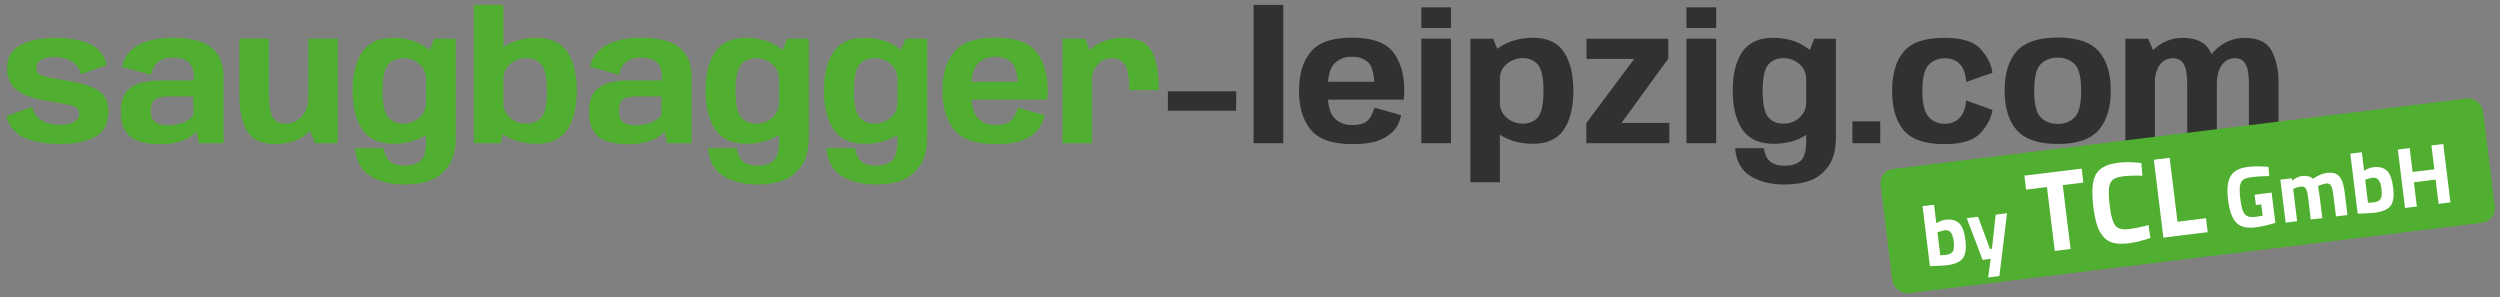
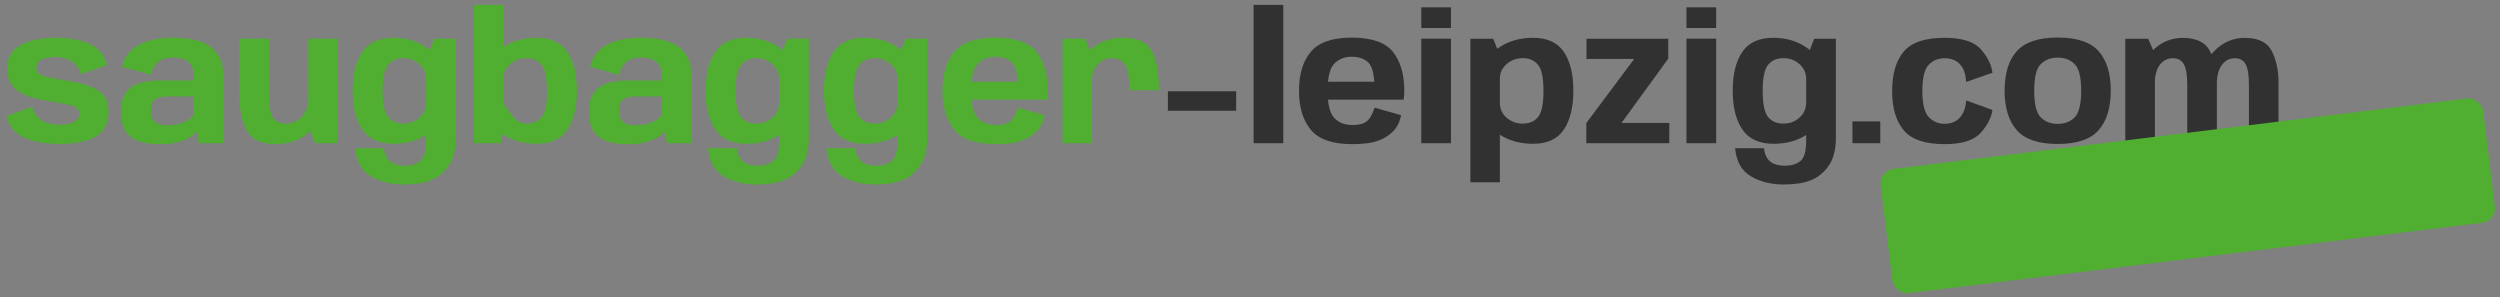
<svg xmlns="http://www.w3.org/2000/svg" width="454" height="54" viewBox="0 0 454 54" fill="none">
  <rect x="0" y="0" width="454" height="54" fill="#808080" stroke="none" />
-   <path d="M10.768 26.144C8.261 26.144 6.155 25.771 4.448 25.024C2.752 24.267 1.648 22.96 1.136 21.104L5.856 19.392C6.101 20.48 6.656 21.296 7.52 21.84C8.384 22.384 9.493 22.656 10.848 22.656C11.968 22.656 12.837 22.48 13.456 22.128C14.075 21.776 14.384 21.291 14.384 20.672C14.384 19.829 13.824 19.296 12.704 19.072C11.595 18.837 10.181 18.576 8.464 18.288C6.299 17.968 4.56 17.376 3.248 16.512C1.936 15.648 1.28 14.256 1.28 12.336C1.28 10.469 2.085 9.093 3.696 8.208C5.307 7.312 7.424 6.864 10.048 6.864C12.597 6.864 14.677 7.237 16.288 7.984C17.909 8.731 18.949 10 19.408 11.792L14.688 13.488C14.453 12.528 13.92 11.765 13.088 11.2C12.256 10.635 11.221 10.352 9.984 10.352C8.821 10.352 7.963 10.528 7.408 10.88C6.864 11.221 6.592 11.701 6.592 12.32C6.592 13.131 7.12 13.659 8.176 13.904C9.232 14.139 10.581 14.389 12.224 14.656C14.357 14.955 16.133 15.488 17.552 16.256C18.981 17.013 19.696 18.352 19.696 20.272C19.696 22.384 18.923 23.893 17.376 24.8C15.829 25.696 13.627 26.144 10.768 26.144ZM29.241 26.192C28.089 26.192 27.059 26.101 26.153 25.92C25.257 25.728 24.494 25.408 23.865 24.96C23.235 24.512 22.755 23.909 22.425 23.152C22.094 22.395 21.929 21.451 21.929 20.32C21.929 19.243 22.083 18.341 22.393 17.616C22.713 16.891 23.177 16.309 23.785 15.872C24.403 15.424 25.166 15.104 26.073 14.912C26.979 14.709 28.025 14.608 29.209 14.608H35.193V13.888C35.193 13.035 35.038 12.363 34.729 11.872C34.43 11.371 33.993 11.008 33.417 10.784C32.841 10.56 32.158 10.448 31.369 10.448C30.739 10.448 30.153 10.549 29.609 10.752C29.075 10.944 28.617 11.269 28.233 11.728C27.849 12.187 27.577 12.805 27.417 13.584L22.153 12.128C22.377 11.147 22.771 10.32 23.337 9.648C23.913 8.965 24.611 8.421 25.433 8.016C26.254 7.611 27.166 7.317 28.169 7.136C29.182 6.944 30.238 6.848 31.337 6.848C33.353 6.848 35.049 7.088 36.425 7.568C37.801 8.048 38.841 8.827 39.545 9.904C40.249 10.971 40.601 12.389 40.601 14.16V26H36.121L35.657 23.824C35.486 24.112 35.209 24.395 34.825 24.672C34.441 24.949 33.971 25.205 33.417 25.44C32.862 25.664 32.233 25.845 31.529 25.984C30.825 26.123 30.062 26.192 29.241 26.192ZM30.457 22.752C31.193 22.752 31.875 22.667 32.505 22.496C33.134 22.325 33.673 22.101 34.121 21.824C34.579 21.536 34.91 21.232 35.113 20.912V17.52H30.489C30.019 17.52 29.593 17.557 29.209 17.632C28.825 17.696 28.494 17.819 28.217 18C27.95 18.181 27.742 18.443 27.593 18.784C27.454 19.125 27.385 19.568 27.385 20.112C27.385 20.656 27.459 21.099 27.609 21.44C27.758 21.781 27.971 22.048 28.249 22.24C28.526 22.421 28.851 22.555 29.225 22.64C29.598 22.715 30.009 22.752 30.457 22.752ZM57.21 26L55.978 22.976V7.04H61.338V26H57.21ZM48.826 7.024V17.056C48.826 19.168 49.071 20.597 49.562 21.344C50.063 22.091 50.847 22.464 51.914 22.464C53.034 22.464 53.994 22.027 54.794 21.152C55.594 20.277 55.994 19.115 55.994 17.664L58.634 18.768C58.634 20.432 57.871 22.08 56.346 23.712C54.831 25.344 52.693 26.16 49.93 26.16C47.455 26.16 45.759 25.36 44.842 23.76C43.925 22.16 43.466 20.016 43.466 17.328V7.024H48.826ZM73.3 33.504C71.007 33.504 69.018 33.008 67.332 32.016C65.647 31.035 64.692 29.333 64.468 26.912H69.716C69.791 27.648 69.988 28.256 70.308 28.736C70.628 29.216 71.06 29.563 71.604 29.776C72.159 29.989 72.783 30.096 73.476 30.096C74.639 30.096 75.578 29.824 76.292 29.28C77.018 28.736 77.38 27.483 77.38 25.52V10.768L78.836 7.04H82.772V24.976C82.772 27.173 82.33 28.891 81.444 30.128C80.559 31.376 79.471 32.251 78.18 32.752C76.9 33.253 75.274 33.504 73.3 33.504ZM71.444 26.112C68.874 26.112 66.996 25.259 65.812 23.552C64.628 21.835 64.036 19.477 64.036 16.48C64.036 13.472 64.618 11.12 65.78 9.424C66.943 7.717 68.81 6.864 71.38 6.864C73.642 6.864 75.599 7.413 77.252 8.512C78.916 9.6 79.748 10.784 79.748 12.064L77.364 14.272C77.364 13.227 76.959 12.347 76.148 11.632C75.338 10.917 74.372 10.56 73.252 10.56C72.058 10.56 71.13 10.96 70.468 11.76C69.807 12.549 69.476 14.128 69.476 16.496C69.476 18.875 69.807 20.464 70.468 21.264C71.13 22.053 72.058 22.448 73.252 22.448C74.372 22.448 75.338 22.091 76.148 21.376C76.959 20.651 77.364 19.76 77.364 18.704L79.764 21.072C79.764 22.363 78.943 23.525 77.3 24.56C75.658 25.595 73.706 26.112 71.444 26.112ZM86.048 26V0.88H91.424V23.2L90.96 26H86.048ZM97.44 26.112C95.179 26.112 93.211 25.589 91.536 24.544C89.872 23.499 89.04 22.341 89.04 21.072L91.408 18.704C91.408 19.771 91.819 20.661 92.64 21.376C93.472 22.091 94.443 22.448 95.552 22.448C96.758 22.448 97.686 22.053 98.336 21.264C98.998 20.475 99.328 18.885 99.328 16.496C99.328 14.139 98.998 12.56 98.336 11.76C97.686 10.96 96.758 10.56 95.552 10.56C94.443 10.56 93.472 10.917 92.64 11.632C91.819 12.347 91.408 13.227 91.408 14.272L89.04 11.952C89.04 10.672 89.872 9.504 91.536 8.448C93.211 7.392 95.179 6.864 97.44 6.864C100.011 6.864 101.872 7.717 103.024 9.424C104.176 11.131 104.752 13.483 104.752 16.48C104.752 19.467 104.176 21.819 103.024 23.536C101.872 25.253 100.011 26.112 97.44 26.112ZM114.241 26.192C113.089 26.192 112.059 26.101 111.153 25.92C110.257 25.728 109.494 25.408 108.865 24.96C108.235 24.512 107.755 23.909 107.425 23.152C107.094 22.395 106.929 21.451 106.929 20.32C106.929 19.243 107.083 18.341 107.393 17.616C107.713 16.891 108.177 16.309 108.785 15.872C109.403 15.424 110.166 15.104 111.073 14.912C111.979 14.709 113.025 14.608 114.209 14.608H120.193V13.888C120.193 13.035 120.038 12.363 119.729 11.872C119.43 11.371 118.993 11.008 118.417 10.784C117.841 10.56 117.158 10.448 116.369 10.448C115.739 10.448 115.153 10.549 114.609 10.752C114.075 10.944 113.617 11.269 113.233 11.728C112.849 12.187 112.577 12.805 112.417 13.584L107.153 12.128C107.377 11.147 107.771 10.32 108.337 9.648C108.913 8.965 109.611 8.421 110.433 8.016C111.254 7.611 112.166 7.317 113.169 7.136C114.182 6.944 115.238 6.848 116.337 6.848C118.353 6.848 120.049 7.088 121.425 7.568C122.801 8.048 123.841 8.827 124.545 9.904C125.249 10.971 125.601 12.389 125.601 14.16V26H121.121L120.657 23.824C120.486 24.112 120.209 24.395 119.825 24.672C119.441 24.949 118.971 25.205 118.417 25.44C117.862 25.664 117.233 25.845 116.529 25.984C115.825 26.123 115.062 26.192 114.241 26.192ZM115.457 22.752C116.193 22.752 116.875 22.667 117.505 22.496C118.134 22.325 118.673 22.101 119.121 21.824C119.579 21.536 119.91 21.232 120.113 20.912V17.52H115.489C115.019 17.52 114.593 17.557 114.209 17.632C113.825 17.696 113.494 17.819 113.217 18C112.95 18.181 112.742 18.443 112.593 18.784C112.454 19.125 112.385 19.568 112.385 20.112C112.385 20.656 112.459 21.099 112.609 21.44C112.758 21.781 112.971 22.048 113.249 22.24C113.526 22.421 113.851 22.555 114.225 22.64C114.598 22.715 115.009 22.752 115.457 22.752ZM137.394 33.504C135.101 33.504 133.111 33.008 131.426 32.016C129.741 31.035 128.786 29.333 128.562 26.912H133.81C133.885 27.648 134.082 28.256 134.402 28.736C134.722 29.216 135.154 29.563 135.698 29.776C136.253 29.989 136.877 30.096 137.57 30.096C138.733 30.096 139.671 29.824 140.386 29.28C141.111 28.736 141.474 27.483 141.474 25.52V10.768L142.93 7.04H146.866V24.976C146.866 27.173 146.423 28.891 145.538 30.128C144.653 31.376 143.565 32.251 142.274 32.752C140.994 33.253 139.367 33.504 137.394 33.504ZM135.538 26.112C132.967 26.112 131.09 25.259 129.906 23.552C128.722 21.835 128.13 19.477 128.13 16.48C128.13 13.472 128.711 11.12 129.874 9.424C131.037 7.717 132.903 6.864 135.474 6.864C137.735 6.864 139.693 7.413 141.346 8.512C143.01 9.6 143.842 10.784 143.842 12.064L141.458 14.272C141.458 13.227 141.053 12.347 140.242 11.632C139.431 10.917 138.466 10.56 137.346 10.56C136.151 10.56 135.223 10.96 134.562 11.76C133.901 12.549 133.57 14.128 133.57 16.496C133.57 18.875 133.901 20.464 134.562 21.264C135.223 22.053 136.151 22.448 137.346 22.448C138.466 22.448 139.431 22.091 140.242 21.376C141.053 20.651 141.458 19.76 141.458 18.704L143.858 21.072C143.858 22.363 143.037 23.525 141.394 24.56C139.751 25.595 137.799 26.112 135.538 26.112ZM158.894 33.504C156.601 33.504 154.611 33.008 152.926 32.016C151.241 31.035 150.286 29.333 150.062 26.912H155.31C155.385 27.648 155.582 28.256 155.902 28.736C156.222 29.216 156.654 29.563 157.198 29.776C157.753 29.989 158.377 30.096 159.07 30.096C160.233 30.096 161.171 29.824 161.886 29.28C162.611 28.736 162.974 27.483 162.974 25.52V10.768L164.43 7.04H168.366V24.976C168.366 27.173 167.923 28.891 167.038 30.128C166.153 31.376 165.065 32.251 163.774 32.752C162.494 33.253 160.867 33.504 158.894 33.504ZM157.038 26.112C154.467 26.112 152.59 25.259 151.406 23.552C150.222 21.835 149.63 19.477 149.63 16.48C149.63 13.472 150.211 11.12 151.374 9.424C152.537 7.717 154.403 6.864 156.974 6.864C159.235 6.864 161.193 7.413 162.846 8.512C164.51 9.6 165.342 10.784 165.342 12.064L162.958 14.272C162.958 13.227 162.553 12.347 161.742 11.632C160.931 10.917 159.966 10.56 158.846 10.56C157.651 10.56 156.723 10.96 156.062 11.76C155.401 12.549 155.07 14.128 155.07 16.496C155.07 18.875 155.401 20.464 156.062 21.264C156.723 22.053 157.651 22.448 158.846 22.448C159.966 22.448 160.931 22.091 161.742 21.376C162.553 20.651 162.958 19.76 162.958 18.704L165.358 21.072C165.358 22.363 164.537 23.525 162.894 24.56C161.251 25.595 159.299 26.112 157.038 26.112ZM180.826 26.176C177.242 26.176 174.735 25.312 173.306 23.584C171.866 21.845 171.146 19.483 171.146 16.496C171.146 13.445 171.871 11.072 173.322 9.376C174.762 7.68 177.231 6.832 180.73 6.832C184.325 6.832 186.815 7.691 188.202 9.408C189.578 11.136 190.266 13.499 190.266 16.496C190.266 17.083 190.229 17.616 190.154 18.096H175.85V14.848H184.826C184.709 13.227 184.378 12.091 183.834 11.44C183.098 10.683 182.063 10.304 180.73 10.304C179.439 10.304 178.383 10.72 177.562 11.552C176.751 12.373 176.346 14.027 176.346 16.512C176.346 18.944 176.751 20.581 177.562 21.424C178.362 22.277 179.45 22.704 180.826 22.704V26.176ZM180.826 22.704C181.626 22.704 182.287 22.603 182.81 22.4C183.343 22.176 183.77 21.819 184.09 21.328C184.389 20.816 184.65 20.224 184.874 19.552L189.69 20.912C189.455 22.16 188.949 23.163 188.17 23.92C187.381 24.688 186.437 25.253 185.338 25.616C184.229 25.989 182.725 26.176 180.826 26.176V22.704ZM205.067 16.368C205.067 13.979 204.795 12.416 204.251 11.68C203.717 10.944 202.96 10.576 201.979 10.576C200.859 10.576 199.963 10.971 199.291 11.76C198.629 12.539 198.299 13.429 198.299 14.432L196.235 13.216C196.235 11.424 196.949 9.92 198.379 8.704C199.808 7.477 201.685 6.864 204.011 6.864C206.517 6.864 208.213 7.637 209.099 9.184C209.995 10.72 210.443 13.115 210.443 16.368H205.067ZM192.955 26V7.04H197.099L198.315 10.32V26H192.955Z" fill="#50AF31" />
+   <path d="M10.768 26.144C8.261 26.144 6.155 25.771 4.448 25.024C2.752 24.267 1.648 22.96 1.136 21.104L5.856 19.392C6.101 20.48 6.656 21.296 7.52 21.84C8.384 22.384 9.493 22.656 10.848 22.656C11.968 22.656 12.837 22.48 13.456 22.128C14.075 21.776 14.384 21.291 14.384 20.672C14.384 19.829 13.824 19.296 12.704 19.072C11.595 18.837 10.181 18.576 8.464 18.288C6.299 17.968 4.56 17.376 3.248 16.512C1.936 15.648 1.28 14.256 1.28 12.336C1.28 10.469 2.085 9.093 3.696 8.208C5.307 7.312 7.424 6.864 10.048 6.864C12.597 6.864 14.677 7.237 16.288 7.984C17.909 8.731 18.949 10 19.408 11.792L14.688 13.488C14.453 12.528 13.92 11.765 13.088 11.2C12.256 10.635 11.221 10.352 9.984 10.352C8.821 10.352 7.963 10.528 7.408 10.88C6.864 11.221 6.592 11.701 6.592 12.32C6.592 13.131 7.12 13.659 8.176 13.904C9.232 14.139 10.581 14.389 12.224 14.656C14.357 14.955 16.133 15.488 17.552 16.256C18.981 17.013 19.696 18.352 19.696 20.272C19.696 22.384 18.923 23.893 17.376 24.8C15.829 25.696 13.627 26.144 10.768 26.144ZM29.241 26.192C28.089 26.192 27.059 26.101 26.153 25.92C25.257 25.728 24.494 25.408 23.865 24.96C23.235 24.512 22.755 23.909 22.425 23.152C22.094 22.395 21.929 21.451 21.929 20.32C21.929 19.243 22.083 18.341 22.393 17.616C22.713 16.891 23.177 16.309 23.785 15.872C24.403 15.424 25.166 15.104 26.073 14.912C26.979 14.709 28.025 14.608 29.209 14.608H35.193V13.888C35.193 13.035 35.038 12.363 34.729 11.872C34.43 11.371 33.993 11.008 33.417 10.784C32.841 10.56 32.158 10.448 31.369 10.448C30.739 10.448 30.153 10.549 29.609 10.752C29.075 10.944 28.617 11.269 28.233 11.728C27.849 12.187 27.577 12.805 27.417 13.584L22.153 12.128C22.377 11.147 22.771 10.32 23.337 9.648C23.913 8.965 24.611 8.421 25.433 8.016C26.254 7.611 27.166 7.317 28.169 7.136C29.182 6.944 30.238 6.848 31.337 6.848C33.353 6.848 35.049 7.088 36.425 7.568C37.801 8.048 38.841 8.827 39.545 9.904C40.249 10.971 40.601 12.389 40.601 14.16V26H36.121L35.657 23.824C35.486 24.112 35.209 24.395 34.825 24.672C34.441 24.949 33.971 25.205 33.417 25.44C32.862 25.664 32.233 25.845 31.529 25.984C30.825 26.123 30.062 26.192 29.241 26.192ZM30.457 22.752C31.193 22.752 31.875 22.667 32.505 22.496C33.134 22.325 33.673 22.101 34.121 21.824C34.579 21.536 34.91 21.232 35.113 20.912V17.52H30.489C30.019 17.52 29.593 17.557 29.209 17.632C28.825 17.696 28.494 17.819 28.217 18C27.95 18.181 27.742 18.443 27.593 18.784C27.454 19.125 27.385 19.568 27.385 20.112C27.385 20.656 27.459 21.099 27.609 21.44C27.758 21.781 27.971 22.048 28.249 22.24C28.526 22.421 28.851 22.555 29.225 22.64C29.598 22.715 30.009 22.752 30.457 22.752ZM57.21 26L55.978 22.976V7.04H61.338V26H57.21ZM48.826 7.024V17.056C48.826 19.168 49.071 20.597 49.562 21.344C50.063 22.091 50.847 22.464 51.914 22.464C53.034 22.464 53.994 22.027 54.794 21.152C55.594 20.277 55.994 19.115 55.994 17.664L58.634 18.768C58.634 20.432 57.871 22.08 56.346 23.712C54.831 25.344 52.693 26.16 49.93 26.16C47.455 26.16 45.759 25.36 44.842 23.76C43.925 22.16 43.466 20.016 43.466 17.328V7.024H48.826ZM73.3 33.504C71.007 33.504 69.018 33.008 67.332 32.016C65.647 31.035 64.692 29.333 64.468 26.912H69.716C69.791 27.648 69.988 28.256 70.308 28.736C70.628 29.216 71.06 29.563 71.604 29.776C72.159 29.989 72.783 30.096 73.476 30.096C74.639 30.096 75.578 29.824 76.292 29.28C77.018 28.736 77.38 27.483 77.38 25.52V10.768L78.836 7.04H82.772V24.976C82.772 27.173 82.33 28.891 81.444 30.128C80.559 31.376 79.471 32.251 78.18 32.752C76.9 33.253 75.274 33.504 73.3 33.504ZM71.444 26.112C68.874 26.112 66.996 25.259 65.812 23.552C64.628 21.835 64.036 19.477 64.036 16.48C64.036 13.472 64.618 11.12 65.78 9.424C66.943 7.717 68.81 6.864 71.38 6.864C73.642 6.864 75.599 7.413 77.252 8.512C78.916 9.6 79.748 10.784 79.748 12.064L77.364 14.272C77.364 13.227 76.959 12.347 76.148 11.632C75.338 10.917 74.372 10.56 73.252 10.56C72.058 10.56 71.13 10.96 70.468 11.76C69.807 12.549 69.476 14.128 69.476 16.496C69.476 18.875 69.807 20.464 70.468 21.264C71.13 22.053 72.058 22.448 73.252 22.448C74.372 22.448 75.338 22.091 76.148 21.376C76.959 20.651 77.364 19.76 77.364 18.704L79.764 21.072C79.764 22.363 78.943 23.525 77.3 24.56C75.658 25.595 73.706 26.112 71.444 26.112ZM86.048 26V0.88H91.424V23.2L90.96 26H86.048ZM97.44 26.112C95.179 26.112 93.211 25.589 91.536 24.544C89.872 23.499 89.04 22.341 89.04 21.072L91.408 18.704C93.472 22.091 94.443 22.448 95.552 22.448C96.758 22.448 97.686 22.053 98.336 21.264C98.998 20.475 99.328 18.885 99.328 16.496C99.328 14.139 98.998 12.56 98.336 11.76C97.686 10.96 96.758 10.56 95.552 10.56C94.443 10.56 93.472 10.917 92.64 11.632C91.819 12.347 91.408 13.227 91.408 14.272L89.04 11.952C89.04 10.672 89.872 9.504 91.536 8.448C93.211 7.392 95.179 6.864 97.44 6.864C100.011 6.864 101.872 7.717 103.024 9.424C104.176 11.131 104.752 13.483 104.752 16.48C104.752 19.467 104.176 21.819 103.024 23.536C101.872 25.253 100.011 26.112 97.44 26.112ZM114.241 26.192C113.089 26.192 112.059 26.101 111.153 25.92C110.257 25.728 109.494 25.408 108.865 24.96C108.235 24.512 107.755 23.909 107.425 23.152C107.094 22.395 106.929 21.451 106.929 20.32C106.929 19.243 107.083 18.341 107.393 17.616C107.713 16.891 108.177 16.309 108.785 15.872C109.403 15.424 110.166 15.104 111.073 14.912C111.979 14.709 113.025 14.608 114.209 14.608H120.193V13.888C120.193 13.035 120.038 12.363 119.729 11.872C119.43 11.371 118.993 11.008 118.417 10.784C117.841 10.56 117.158 10.448 116.369 10.448C115.739 10.448 115.153 10.549 114.609 10.752C114.075 10.944 113.617 11.269 113.233 11.728C112.849 12.187 112.577 12.805 112.417 13.584L107.153 12.128C107.377 11.147 107.771 10.32 108.337 9.648C108.913 8.965 109.611 8.421 110.433 8.016C111.254 7.611 112.166 7.317 113.169 7.136C114.182 6.944 115.238 6.848 116.337 6.848C118.353 6.848 120.049 7.088 121.425 7.568C122.801 8.048 123.841 8.827 124.545 9.904C125.249 10.971 125.601 12.389 125.601 14.16V26H121.121L120.657 23.824C120.486 24.112 120.209 24.395 119.825 24.672C119.441 24.949 118.971 25.205 118.417 25.44C117.862 25.664 117.233 25.845 116.529 25.984C115.825 26.123 115.062 26.192 114.241 26.192ZM115.457 22.752C116.193 22.752 116.875 22.667 117.505 22.496C118.134 22.325 118.673 22.101 119.121 21.824C119.579 21.536 119.91 21.232 120.113 20.912V17.52H115.489C115.019 17.52 114.593 17.557 114.209 17.632C113.825 17.696 113.494 17.819 113.217 18C112.95 18.181 112.742 18.443 112.593 18.784C112.454 19.125 112.385 19.568 112.385 20.112C112.385 20.656 112.459 21.099 112.609 21.44C112.758 21.781 112.971 22.048 113.249 22.24C113.526 22.421 113.851 22.555 114.225 22.64C114.598 22.715 115.009 22.752 115.457 22.752ZM137.394 33.504C135.101 33.504 133.111 33.008 131.426 32.016C129.741 31.035 128.786 29.333 128.562 26.912H133.81C133.885 27.648 134.082 28.256 134.402 28.736C134.722 29.216 135.154 29.563 135.698 29.776C136.253 29.989 136.877 30.096 137.57 30.096C138.733 30.096 139.671 29.824 140.386 29.28C141.111 28.736 141.474 27.483 141.474 25.52V10.768L142.93 7.04H146.866V24.976C146.866 27.173 146.423 28.891 145.538 30.128C144.653 31.376 143.565 32.251 142.274 32.752C140.994 33.253 139.367 33.504 137.394 33.504ZM135.538 26.112C132.967 26.112 131.09 25.259 129.906 23.552C128.722 21.835 128.13 19.477 128.13 16.48C128.13 13.472 128.711 11.12 129.874 9.424C131.037 7.717 132.903 6.864 135.474 6.864C137.735 6.864 139.693 7.413 141.346 8.512C143.01 9.6 143.842 10.784 143.842 12.064L141.458 14.272C141.458 13.227 141.053 12.347 140.242 11.632C139.431 10.917 138.466 10.56 137.346 10.56C136.151 10.56 135.223 10.96 134.562 11.76C133.901 12.549 133.57 14.128 133.57 16.496C133.57 18.875 133.901 20.464 134.562 21.264C135.223 22.053 136.151 22.448 137.346 22.448C138.466 22.448 139.431 22.091 140.242 21.376C141.053 20.651 141.458 19.76 141.458 18.704L143.858 21.072C143.858 22.363 143.037 23.525 141.394 24.56C139.751 25.595 137.799 26.112 135.538 26.112ZM158.894 33.504C156.601 33.504 154.611 33.008 152.926 32.016C151.241 31.035 150.286 29.333 150.062 26.912H155.31C155.385 27.648 155.582 28.256 155.902 28.736C156.222 29.216 156.654 29.563 157.198 29.776C157.753 29.989 158.377 30.096 159.07 30.096C160.233 30.096 161.171 29.824 161.886 29.28C162.611 28.736 162.974 27.483 162.974 25.52V10.768L164.43 7.04H168.366V24.976C168.366 27.173 167.923 28.891 167.038 30.128C166.153 31.376 165.065 32.251 163.774 32.752C162.494 33.253 160.867 33.504 158.894 33.504ZM157.038 26.112C154.467 26.112 152.59 25.259 151.406 23.552C150.222 21.835 149.63 19.477 149.63 16.48C149.63 13.472 150.211 11.12 151.374 9.424C152.537 7.717 154.403 6.864 156.974 6.864C159.235 6.864 161.193 7.413 162.846 8.512C164.51 9.6 165.342 10.784 165.342 12.064L162.958 14.272C162.958 13.227 162.553 12.347 161.742 11.632C160.931 10.917 159.966 10.56 158.846 10.56C157.651 10.56 156.723 10.96 156.062 11.76C155.401 12.549 155.07 14.128 155.07 16.496C155.07 18.875 155.401 20.464 156.062 21.264C156.723 22.053 157.651 22.448 158.846 22.448C159.966 22.448 160.931 22.091 161.742 21.376C162.553 20.651 162.958 19.76 162.958 18.704L165.358 21.072C165.358 22.363 164.537 23.525 162.894 24.56C161.251 25.595 159.299 26.112 157.038 26.112ZM180.826 26.176C177.242 26.176 174.735 25.312 173.306 23.584C171.866 21.845 171.146 19.483 171.146 16.496C171.146 13.445 171.871 11.072 173.322 9.376C174.762 7.68 177.231 6.832 180.73 6.832C184.325 6.832 186.815 7.691 188.202 9.408C189.578 11.136 190.266 13.499 190.266 16.496C190.266 17.083 190.229 17.616 190.154 18.096H175.85V14.848H184.826C184.709 13.227 184.378 12.091 183.834 11.44C183.098 10.683 182.063 10.304 180.73 10.304C179.439 10.304 178.383 10.72 177.562 11.552C176.751 12.373 176.346 14.027 176.346 16.512C176.346 18.944 176.751 20.581 177.562 21.424C178.362 22.277 179.45 22.704 180.826 22.704V26.176ZM180.826 22.704C181.626 22.704 182.287 22.603 182.81 22.4C183.343 22.176 183.77 21.819 184.09 21.328C184.389 20.816 184.65 20.224 184.874 19.552L189.69 20.912C189.455 22.16 188.949 23.163 188.17 23.92C187.381 24.688 186.437 25.253 185.338 25.616C184.229 25.989 182.725 26.176 180.826 26.176V22.704ZM205.067 16.368C205.067 13.979 204.795 12.416 204.251 11.68C203.717 10.944 202.96 10.576 201.979 10.576C200.859 10.576 199.963 10.971 199.291 11.76C198.629 12.539 198.299 13.429 198.299 14.432L196.235 13.216C196.235 11.424 196.949 9.92 198.379 8.704C199.808 7.477 201.685 6.864 204.011 6.864C206.517 6.864 208.213 7.637 209.099 9.184C209.995 10.72 210.443 13.115 210.443 16.368H205.067ZM192.955 26V7.04H197.099L198.315 10.32V26H192.955Z" fill="#50AF31" />
  <path d="M212.085 20.112V16.576H224.485V20.112H212.085ZM227.652 26V0.88H233.044V26H227.652ZM245.576 26.176C241.992 26.176 239.485 25.312 238.056 23.584C236.616 21.845 235.896 19.483 235.896 16.496C235.896 13.445 236.621 11.072 238.072 9.376C239.512 7.68 241.981 6.832 245.48 6.832C249.075 6.832 251.565 7.691 252.952 9.408C254.328 11.136 255.016 13.499 255.016 16.496C255.016 17.083 254.979 17.616 254.904 18.096H240.6V14.848H249.576C249.459 13.227 249.128 12.091 248.584 11.44C247.848 10.683 246.813 10.304 245.48 10.304C244.189 10.304 243.133 10.72 242.312 11.552C241.501 12.373 241.096 14.027 241.096 16.512C241.096 18.944 241.501 20.581 242.312 21.424C243.112 22.277 244.2 22.704 245.576 22.704V26.176ZM245.576 22.704C246.376 22.704 247.037 22.603 247.56 22.4C248.093 22.176 248.52 21.819 248.84 21.328C249.139 20.816 249.4 20.224 249.624 19.552L254.44 20.912C254.205 22.16 253.699 23.163 252.92 23.92C252.131 24.688 251.187 25.253 250.088 25.616C248.979 25.989 247.475 26.176 245.576 26.176V22.704ZM258.105 26V7.024H263.497V26H258.105ZM258.105 1.328H263.497V5.088H258.105V1.328ZM267.017 33.104V7.04H271.161L272.377 10.032V33.104H267.017ZM278.409 26.112C276.148 26.112 274.18 25.589 272.505 24.544C270.841 23.499 270.009 22.341 270.009 21.072L272.377 18.704C272.377 19.771 272.788 20.661 273.609 21.376C274.441 22.091 275.412 22.448 276.521 22.448C277.726 22.448 278.654 22.053 279.305 21.264C279.966 20.475 280.297 18.885 280.297 16.496C280.297 14.139 279.966 12.56 279.305 11.76C278.654 10.96 277.726 10.56 276.521 10.56C275.412 10.56 274.441 10.917 273.609 11.632C272.788 12.347 272.377 13.227 272.377 14.272L270.009 11.952C270.009 10.672 270.841 9.504 272.505 8.448C274.18 7.392 276.148 6.864 278.409 6.864C280.98 6.864 282.841 7.717 283.993 9.424C285.145 11.131 285.721 13.483 285.721 16.48C285.721 19.467 285.145 21.819 283.993 23.536C282.841 25.253 280.98 26.112 278.409 26.112ZM288.074 26V22.352L296.746 10.736V10.704H288.106V7.04H302.954V10.656L294.506 22.272V22.32H303.146V26H288.074ZM306.261 26V7.024H311.653V26H306.261ZM306.261 1.328H311.653V5.088H306.261V1.328ZM323.925 33.504C321.632 33.504 319.643 33.008 317.957 32.016C316.272 31.035 315.317 29.333 315.093 26.912H320.341C320.416 27.648 320.613 28.256 320.933 28.736C321.253 29.216 321.685 29.563 322.229 29.776C322.784 29.989 323.408 30.096 324.101 30.096C325.264 30.096 326.203 29.824 326.917 29.28C327.643 28.736 328.005 27.483 328.005 25.52V10.768L329.461 7.04H333.397V24.976C333.397 27.173 332.955 28.891 332.069 30.128C331.184 31.376 330.096 32.251 328.805 32.752C327.525 33.253 325.899 33.504 323.925 33.504ZM322.069 26.112C319.499 26.112 317.621 25.259 316.437 23.552C315.253 21.835 314.661 19.477 314.661 16.48C314.661 13.472 315.243 11.12 316.405 9.424C317.568 7.717 319.435 6.864 322.005 6.864C324.267 6.864 326.224 7.413 327.877 8.512C329.541 9.6 330.373 10.784 330.373 12.064L327.989 14.272C327.989 13.227 327.584 12.347 326.773 11.632C325.963 10.917 324.997 10.56 323.877 10.56C322.683 10.56 321.755 10.96 321.093 11.76C320.432 12.549 320.101 14.128 320.101 16.496C320.101 18.875 320.432 20.464 321.093 21.264C321.755 22.053 322.683 22.448 323.877 22.448C324.997 22.448 325.963 22.091 326.773 21.376C327.584 20.651 327.989 19.76 327.989 18.704L330.389 21.072C330.389 22.363 329.568 23.525 327.925 24.56C326.283 25.595 324.331 26.112 322.069 26.112ZM336.401 22.048H341.457V26H336.401V22.048ZM353.13 26.176C349.6 26.176 347.13 25.339 345.722 23.664C344.314 21.989 343.61 19.616 343.61 16.544C343.61 13.419 344.314 11.024 345.722 9.36C347.13 7.696 349.6 6.864 353.13 6.864C356.277 6.864 358.464 7.547 359.69 8.912C360.917 10.277 361.632 11.712 361.834 13.216L357.05 14.88C356.965 13.419 356.581 12.336 355.898 11.632C355.226 10.928 354.304 10.576 353.13 10.576C351.978 10.576 351.018 10.976 350.25 11.776C349.482 12.565 349.098 14.155 349.098 16.544C349.098 18.848 349.482 20.416 350.25 21.248C351.029 22.069 351.989 22.48 353.13 22.48C354.293 22.48 355.216 22.112 355.898 21.376C356.581 20.629 356.965 19.584 357.05 18.24L361.834 19.968C361.632 21.365 360.917 22.752 359.69 24.128C358.464 25.493 356.277 26.176 353.13 26.176ZM373.684 26.144C370.207 26.144 367.727 25.307 366.244 23.632C364.772 21.957 364.036 19.563 364.036 16.448C364.036 13.323 364.772 10.939 366.244 9.296C367.727 7.643 370.207 6.816 373.684 6.816C377.162 6.816 379.636 7.643 381.108 9.296C382.58 10.939 383.316 13.323 383.316 16.448C383.316 19.563 382.58 21.957 381.108 23.632C379.636 25.307 377.162 26.144 373.684 26.144ZM373.684 22.496C374.932 22.496 375.951 22.107 376.74 21.328C377.54 20.539 377.94 18.917 377.94 16.464C377.94 14.011 377.54 12.4 376.74 11.632C375.951 10.853 374.932 10.464 373.684 10.464C372.436 10.464 371.412 10.853 370.612 11.632C369.812 12.4 369.412 14.011 369.412 16.464C369.412 18.917 369.812 20.539 370.612 21.328C371.412 22.107 372.436 22.496 373.684 22.496ZM385.955 26V7.04H390.115L391.331 9.888V26H385.955ZM397.203 26V15.36C397.203 13.621 396.995 12.389 396.579 11.664C396.173 10.939 395.507 10.576 394.579 10.576C393.608 10.576 392.813 10.987 392.195 11.808C391.587 12.629 391.283 13.867 391.283 15.52L388.435 14.384C388.435 12.581 389.224 10.88 390.803 9.28C392.381 7.68 394.237 6.88 396.371 6.88C398.845 6.88 400.499 7.68 401.331 9.28C402.163 10.869 402.579 12.752 402.579 14.928V26H397.203ZM408.403 26V15.36C408.403 13.621 408.205 12.389 407.811 11.664C407.416 10.939 406.76 10.576 405.843 10.576C404.872 10.576 404.083 10.987 403.475 11.808C402.867 12.629 402.562 13.867 402.562 15.52L399.699 14.384C399.699 12.624 400.488 10.933 402.067 9.312C403.645 7.691 405.501 6.88 407.635 6.88C410.109 6.88 411.752 7.68 412.563 9.28C413.373 10.869 413.779 12.752 413.779 14.928V26H408.403Z" fill="#313131" />
  <rect x="341.203" y="30.994" width="110.222" height="22.73" rx="2.619" transform="rotate(-7 341.203 30.994)" fill="#50AF31" />
-   <path d="M353.268 39.91C354.36 39.776 355.192 39.98 355.765 40.521C356.348 41.051 356.733 42.086 356.922 43.625C357.111 45.164 356.951 46.265 356.441 46.93C355.931 47.583 354.963 47.998 353.538 48.173C353.091 48.228 352.269 48.276 351.07 48.317L350.47 48.328L349.133 37.441L351.223 37.184L351.635 40.538C352.266 40.175 352.81 39.966 353.268 39.91ZM353.309 46.301C354.005 46.215 354.453 45.992 354.651 45.63C354.848 45.257 354.893 44.634 354.786 43.761C354.613 42.357 354.09 41.709 353.217 41.816C352.801 41.867 352.412 41.968 352.051 42.117L351.838 42.191L352.35 46.355C352.833 46.338 353.153 46.32 353.309 46.301ZM357.161 39.622L359.22 39.369L361.378 45.215L361.737 45.171L362.417 38.976L364.476 38.724L363.091 50.135L361.048 50.386L361.503 47.005L360.037 47.185L357.161 39.622ZM367.94 34.435L367.629 31.898L378.027 30.621L378.338 33.158L374.595 33.618L376.02 45.222L373.15 45.575L371.725 33.97L367.94 34.435ZM390.515 43.21C389.085 43.71 387.78 44.032 386.602 44.176C385.423 44.321 384.463 44.291 383.72 44.087C382.977 43.883 382.366 43.486 381.885 42.898C381.405 42.309 381.036 41.595 380.778 40.754C380.52 39.913 380.31 38.841 380.15 37.538C379.815 34.807 379.963 32.86 380.595 31.699C381.238 30.523 382.593 29.807 384.659 29.554C385.851 29.407 387.253 29.425 388.866 29.607L389.064 31.905C387.666 31.865 386.509 31.902 385.594 32.014C384.693 32.125 384.064 32.329 383.706 32.626C383.347 32.909 383.112 33.403 383.001 34.106C382.904 34.807 382.956 35.976 383.157 37.612C383.358 39.248 383.685 40.362 384.137 40.954C384.602 41.53 385.403 41.748 386.54 41.608C387.691 41.467 388.899 41.22 390.164 40.868L390.515 43.21ZM400.92 42.165L392.872 43.153L391.135 29.012L394.005 28.659L395.43 40.264L400.608 39.628L400.92 42.165ZM409.67 37.227L409.44 35.356L412.528 34.977L413.205 40.482C411.747 40.904 410.555 41.172 409.63 41.285C407.977 41.489 406.784 41.186 406.051 40.379C405.329 39.571 404.85 38.205 404.614 36.281C404.378 34.357 404.53 32.929 405.07 31.998C405.61 31.066 406.655 30.505 408.204 30.315C409.171 30.196 410.229 30.177 411.379 30.257L411.954 30.297L412.096 31.974C410.832 31.992 409.8 32.05 408.999 32.149C408.209 32.246 407.664 32.407 407.365 32.634C407.065 32.861 406.869 33.239 406.775 33.767C406.691 34.284 406.724 35.156 406.875 36.383C407.024 37.6 407.28 38.434 407.641 38.886C408.003 39.337 408.657 39.505 409.603 39.389L410.89 39.168L410.637 37.109L409.67 37.227ZM417.161 40.171L415.071 40.427L414.114 32.629L416.188 32.374L416.242 32.811C416.908 32.307 417.496 32.023 418.006 31.961C418.848 31.858 419.528 32.022 420.045 32.455C420.942 31.849 421.785 31.497 422.575 31.4C423.605 31.273 424.354 31.488 424.823 32.042C425.302 32.585 425.621 33.511 425.782 34.822L426.301 39.048L424.211 39.305L423.7 35.141C423.618 34.475 423.485 33.995 423.301 33.701C423.116 33.397 422.805 33.272 422.369 33.325C422.036 33.366 421.639 33.489 421.179 33.693L420.954 33.8C421.092 34.574 421.185 35.164 421.235 35.57L421.731 39.61L419.641 39.866L419.149 35.858C419.054 35.088 418.921 34.556 418.747 34.261C418.572 33.955 418.256 33.83 417.799 33.886C417.393 33.936 417.002 34.058 416.624 34.252L416.445 34.337L417.161 40.171ZM430.949 30.372C432.041 30.238 432.873 30.442 433.447 30.983C434.029 31.514 434.414 32.548 434.603 34.087C434.792 35.626 434.632 36.727 434.123 37.392C433.612 38.045 432.644 38.46 431.22 38.635C430.772 38.69 429.95 38.738 428.752 38.779L428.151 38.79L426.815 27.903L428.905 27.646L429.316 31C429.947 30.637 430.492 30.428 430.949 30.372ZM430.99 36.763C431.686 36.677 432.134 36.454 432.332 36.092C432.529 35.719 432.574 35.096 432.467 34.223C432.295 32.819 431.772 32.171 430.898 32.278C430.482 32.329 430.093 32.429 429.732 32.579L429.519 32.653L430.031 36.817C430.514 36.8 430.834 36.782 430.99 36.763ZM442.849 37.017L442.309 32.618L438.362 33.103L438.903 37.501L436.75 37.766L435.448 27.16L437.6 26.895L438.133 31.231L442.079 30.747L441.546 26.411L443.699 26.146L445.001 36.752L442.849 37.017Z" fill="white" />
</svg>